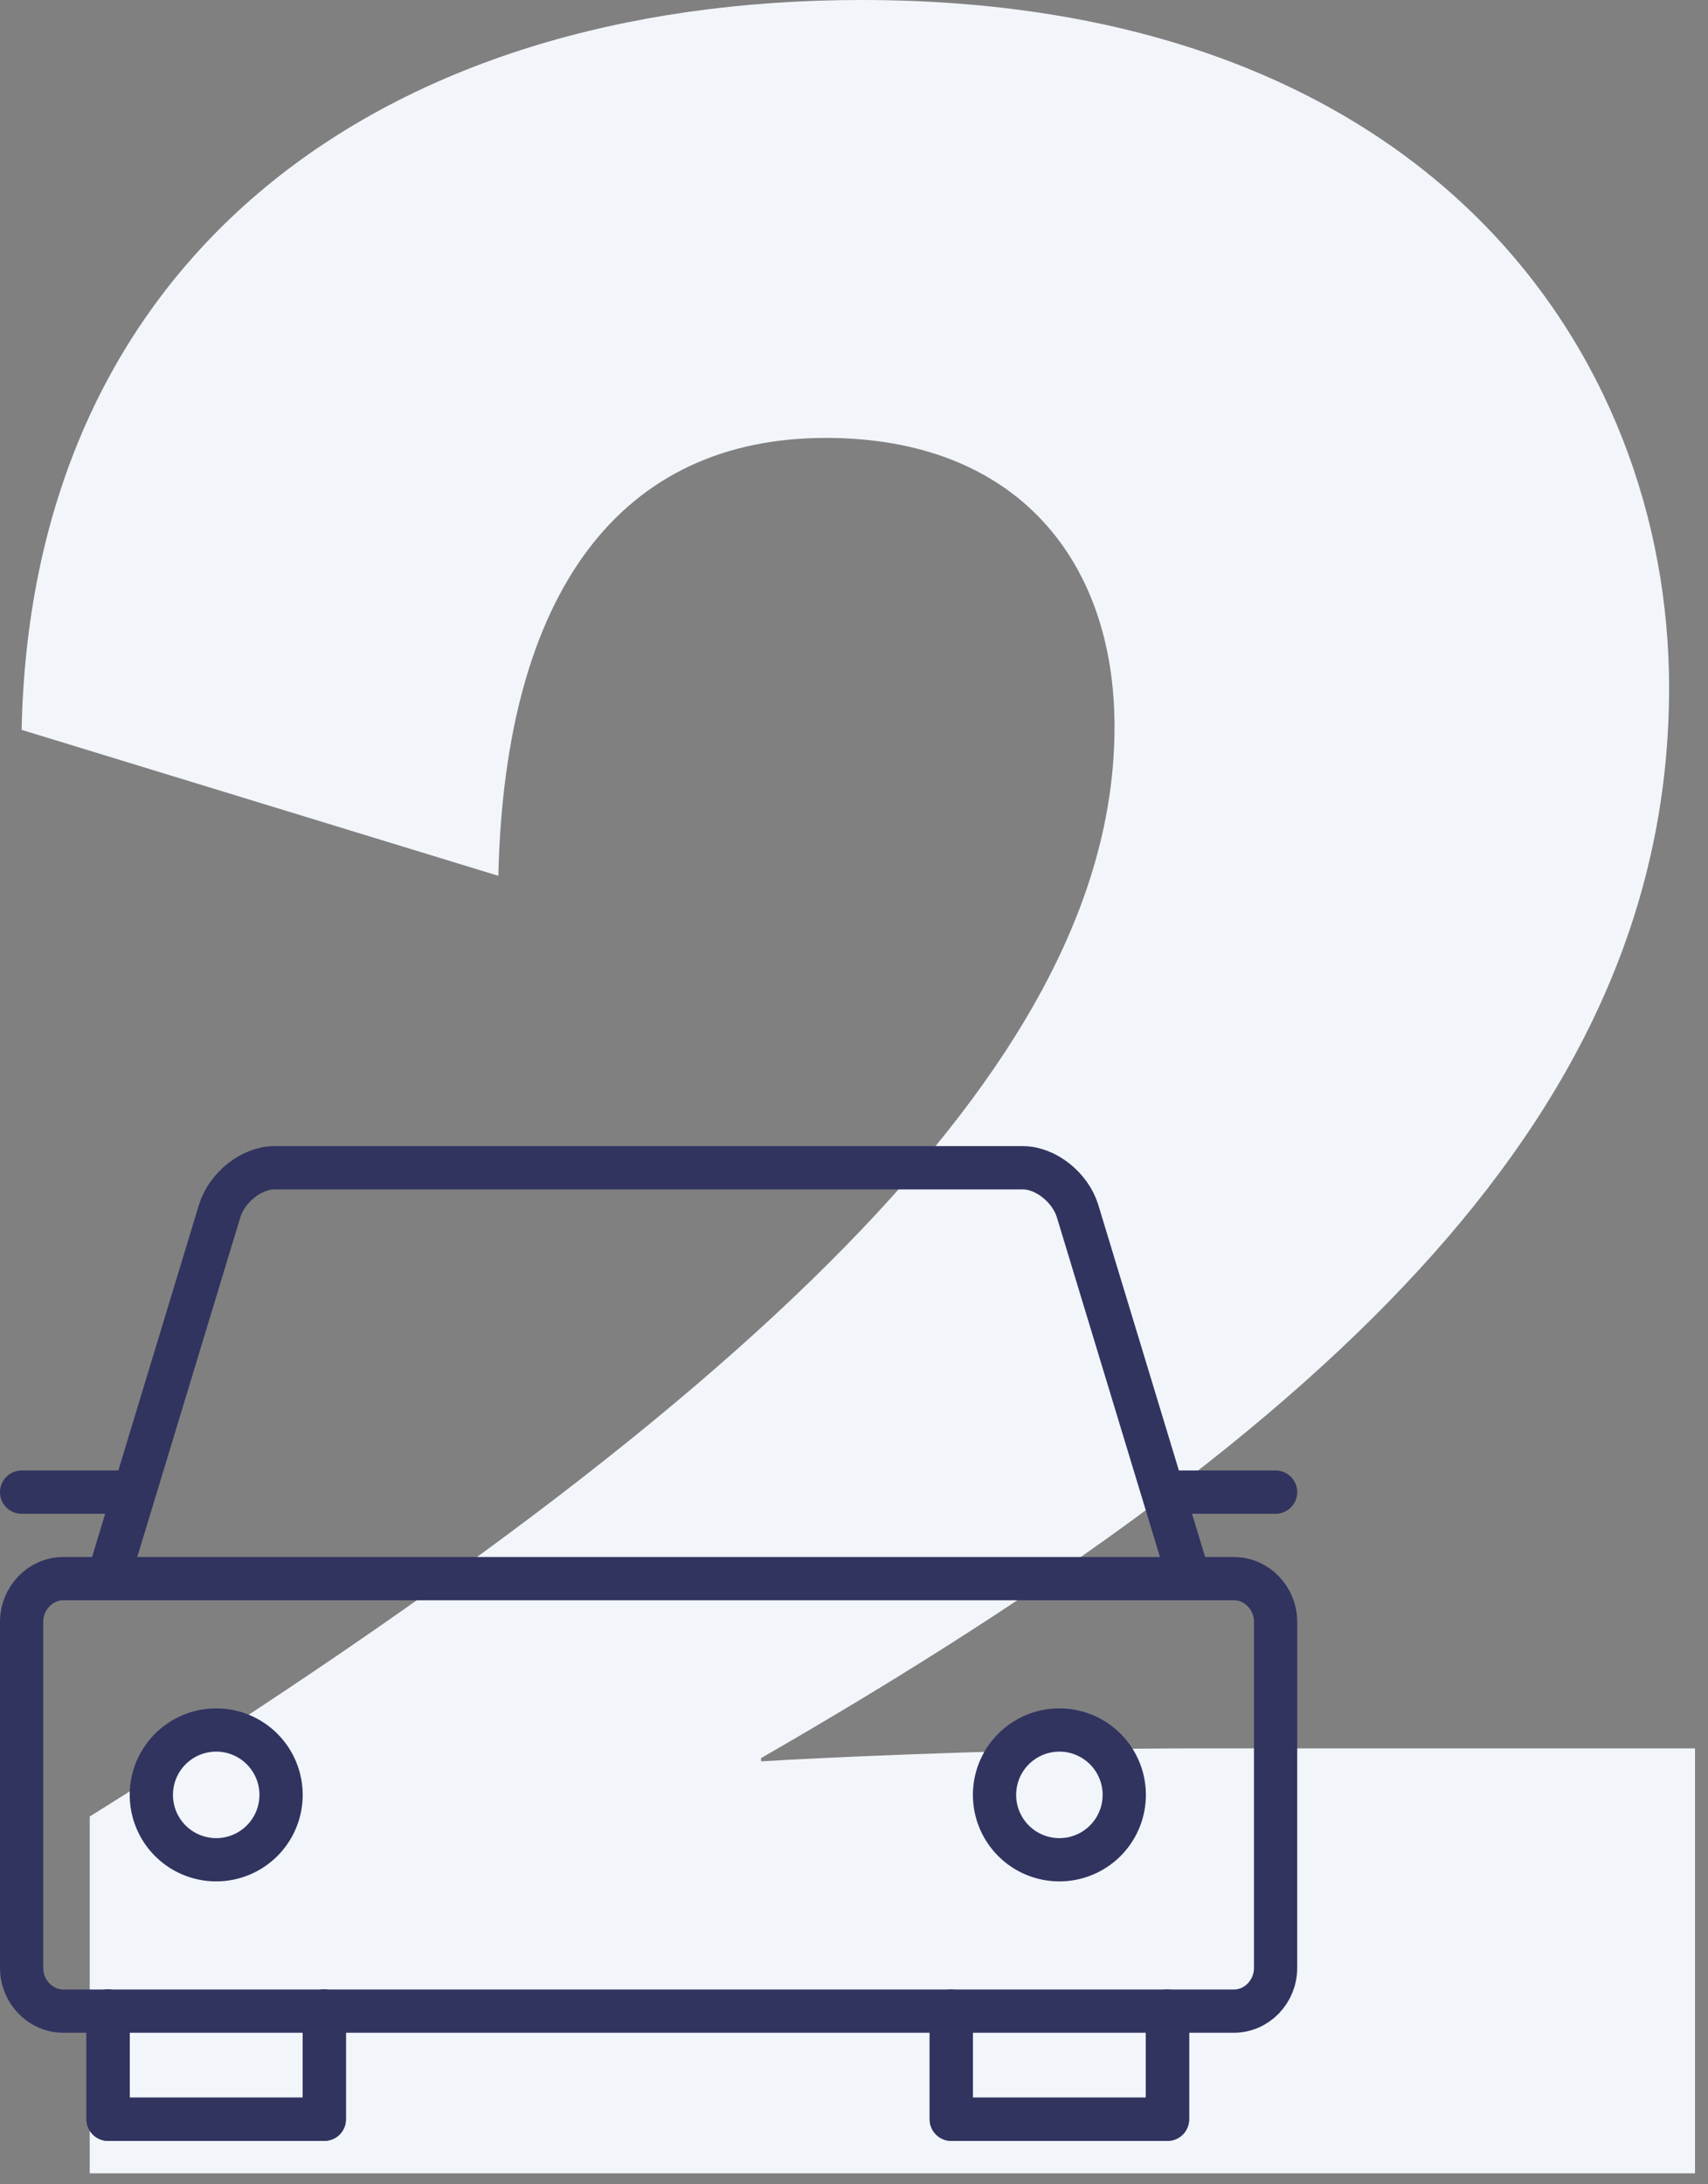
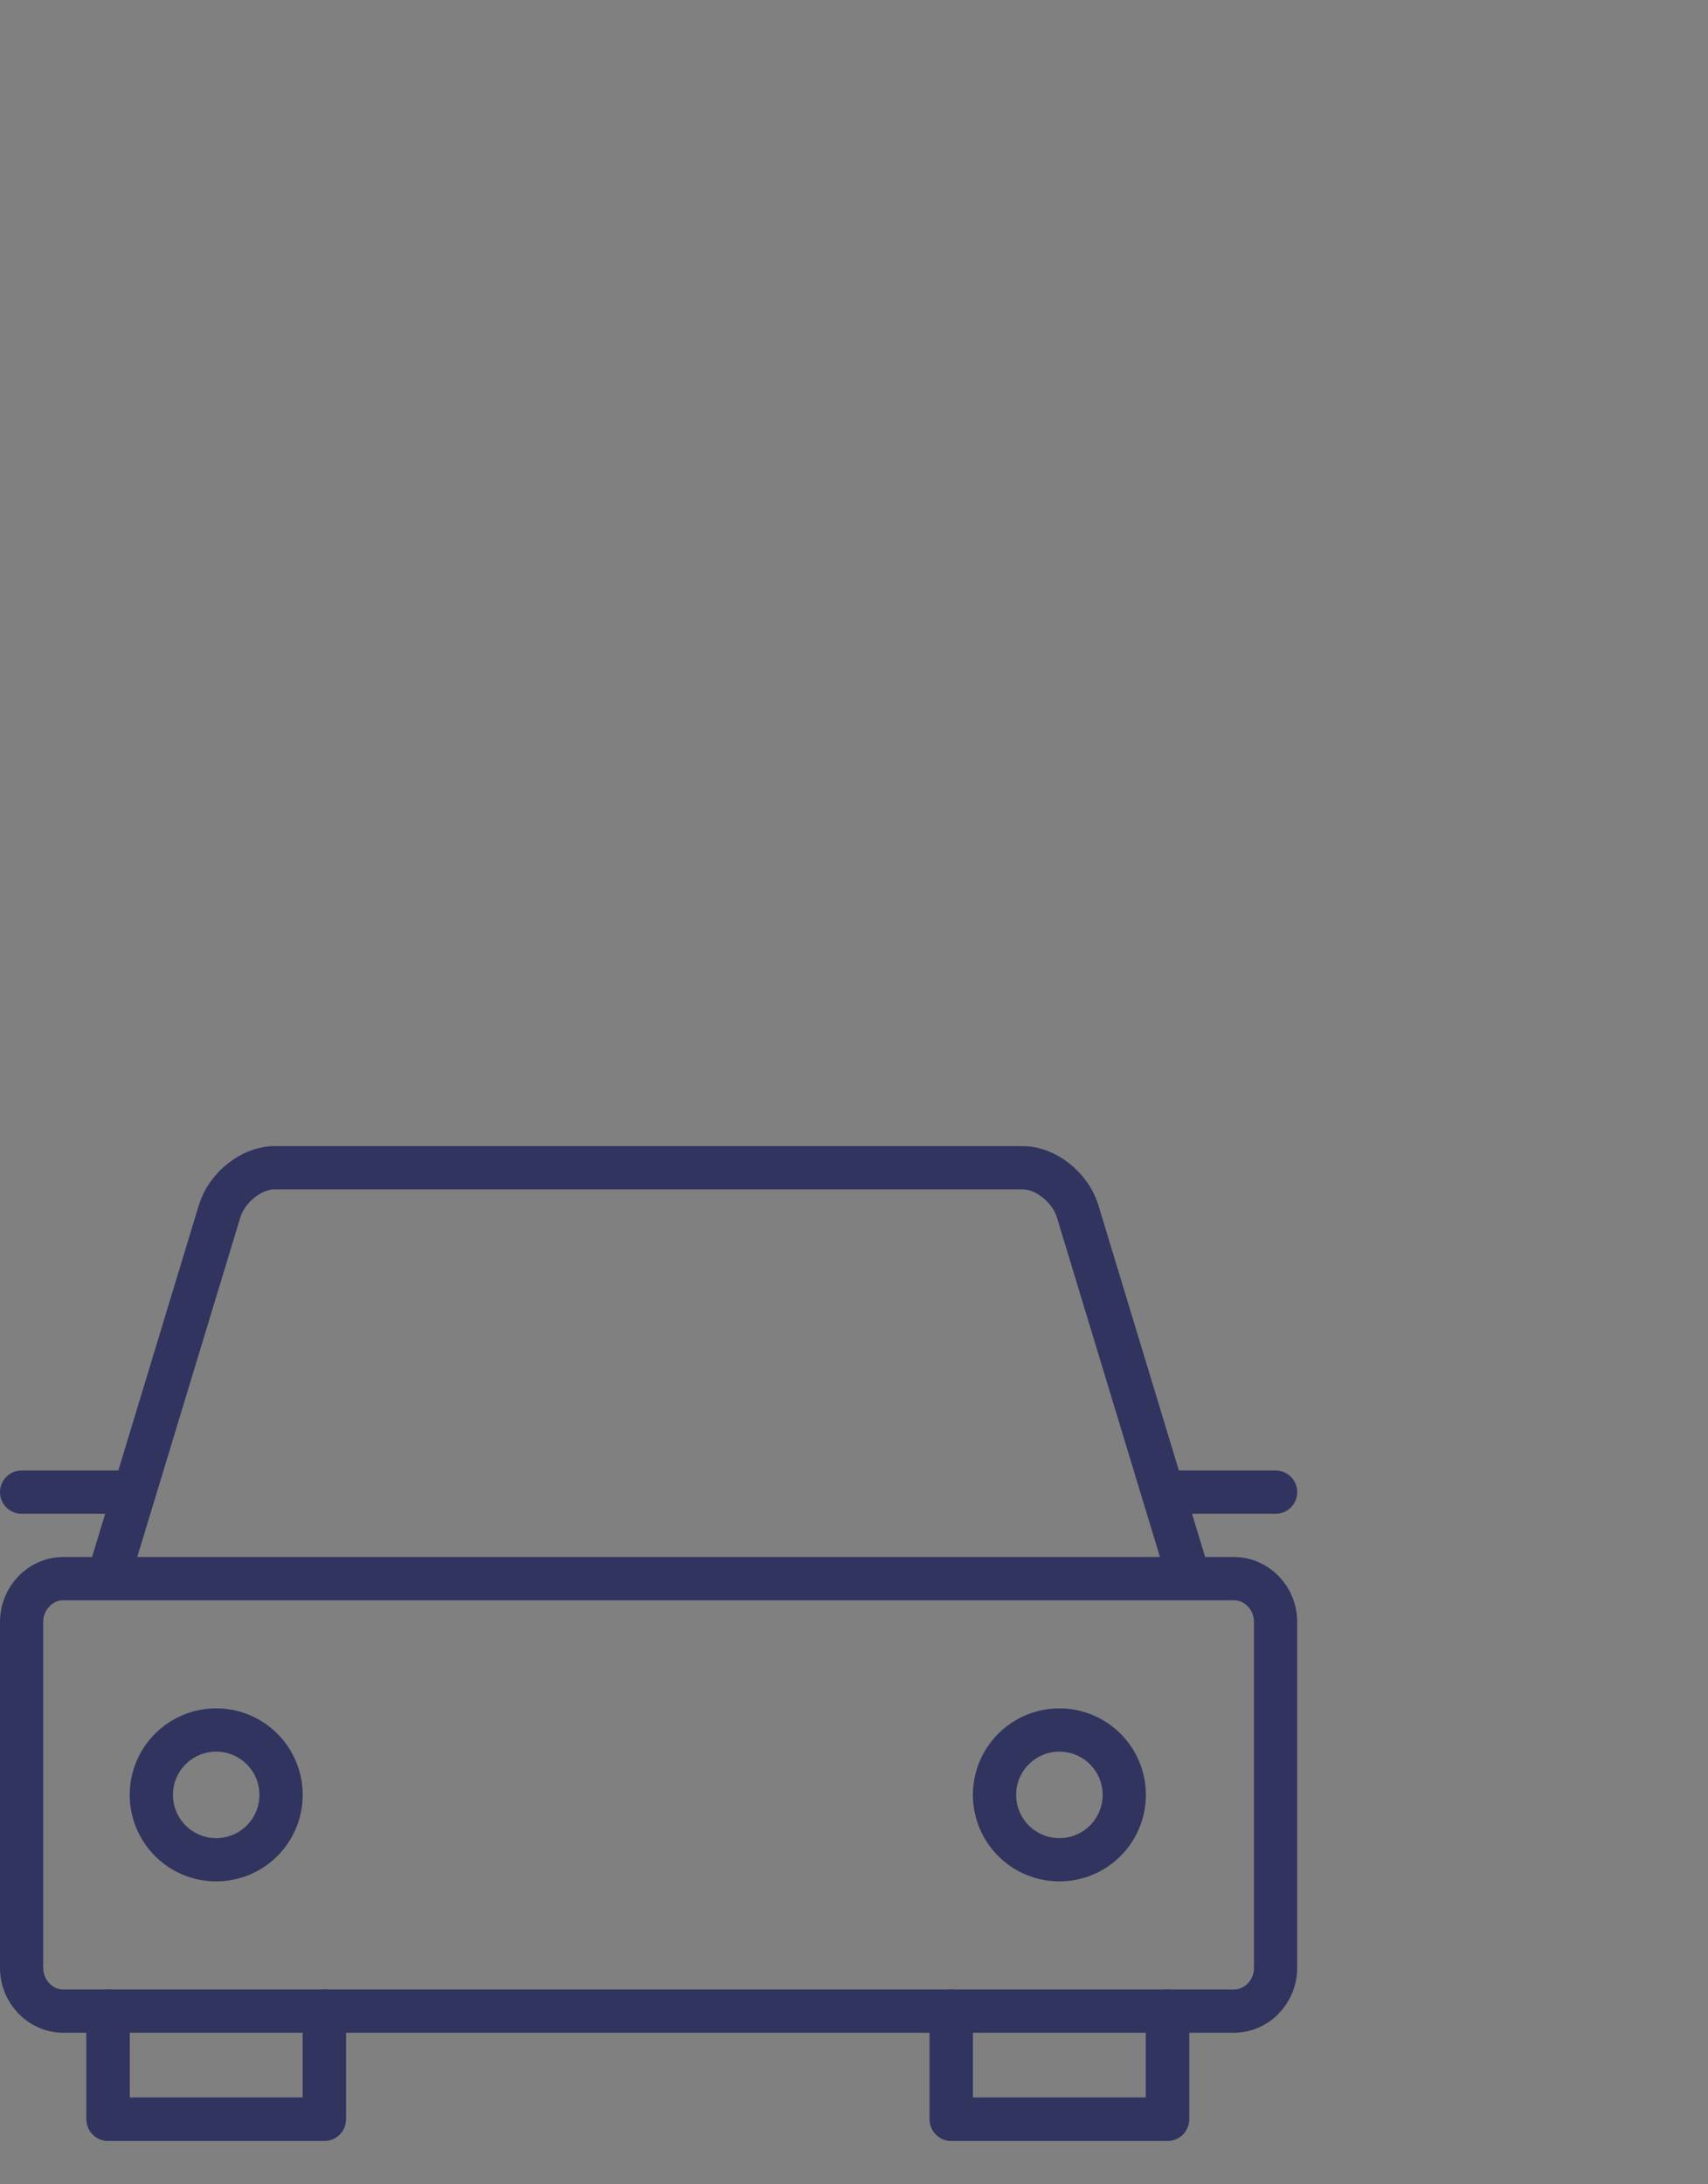
<svg xmlns="http://www.w3.org/2000/svg" width="79" height="101" viewBox="0 0 79 101">
  <rect x="0" y="0" width="79" height="101" fill="#808080" stroke="none" />
-   <path fill="#f2f5fa" d="M4.15 100.5H78.4V80.85H55.15c-6.3 0-15 .3-19.95.6v-.15c26.85-15.45 42-30.15 42-49.5C77.2 16.35 66.1 0 39.85 0 17.65 0 1.45 11.85 1 33.75l22.05 6.75c.3-13.2 5.7-20.25 15.15-20.25 8.85 0 13.35 5.7 13.35 13.35 0 13.95-13.5 29.25-47.4 50.4z" />
  <path fill="none" stroke="#31345f" stroke-linecap="round" stroke-linejoin="round" stroke-miterlimit="50" stroke-width="2" d="M5 73l5.16-17c.34-1.1 1.48-2 2.53-2h34.62c1.05 0 2.19.9 2.53 2L55 73M59 91c0 1.1-.87 2-1.93 2H2.93C1.87 93 1 92.1 1 91V75c0-1.1.87-2 1.93-2h54.14c1.06 0 1.93.9 1.93 2zM54 93v5H44v-5" />
  <path fill="none" stroke="#31345f" stroke-linecap="round" stroke-linejoin="round" stroke-miterlimit="50" stroke-width="2" d="M54 93v5H44v-5M52 83a3 3 0 1 1-6 0 3 3 0 0 1 6 0zM15 93v5H5v-5" />
  <path fill="none" stroke="#31345f" stroke-linecap="round" stroke-linejoin="round" stroke-miterlimit="50" stroke-width="2" d="M15 93v5H5v-5M13 83a3 3 0 1 1-6 0 3 3 0 0 1 6 0zM1 69h5M54 69h5" />
</svg>